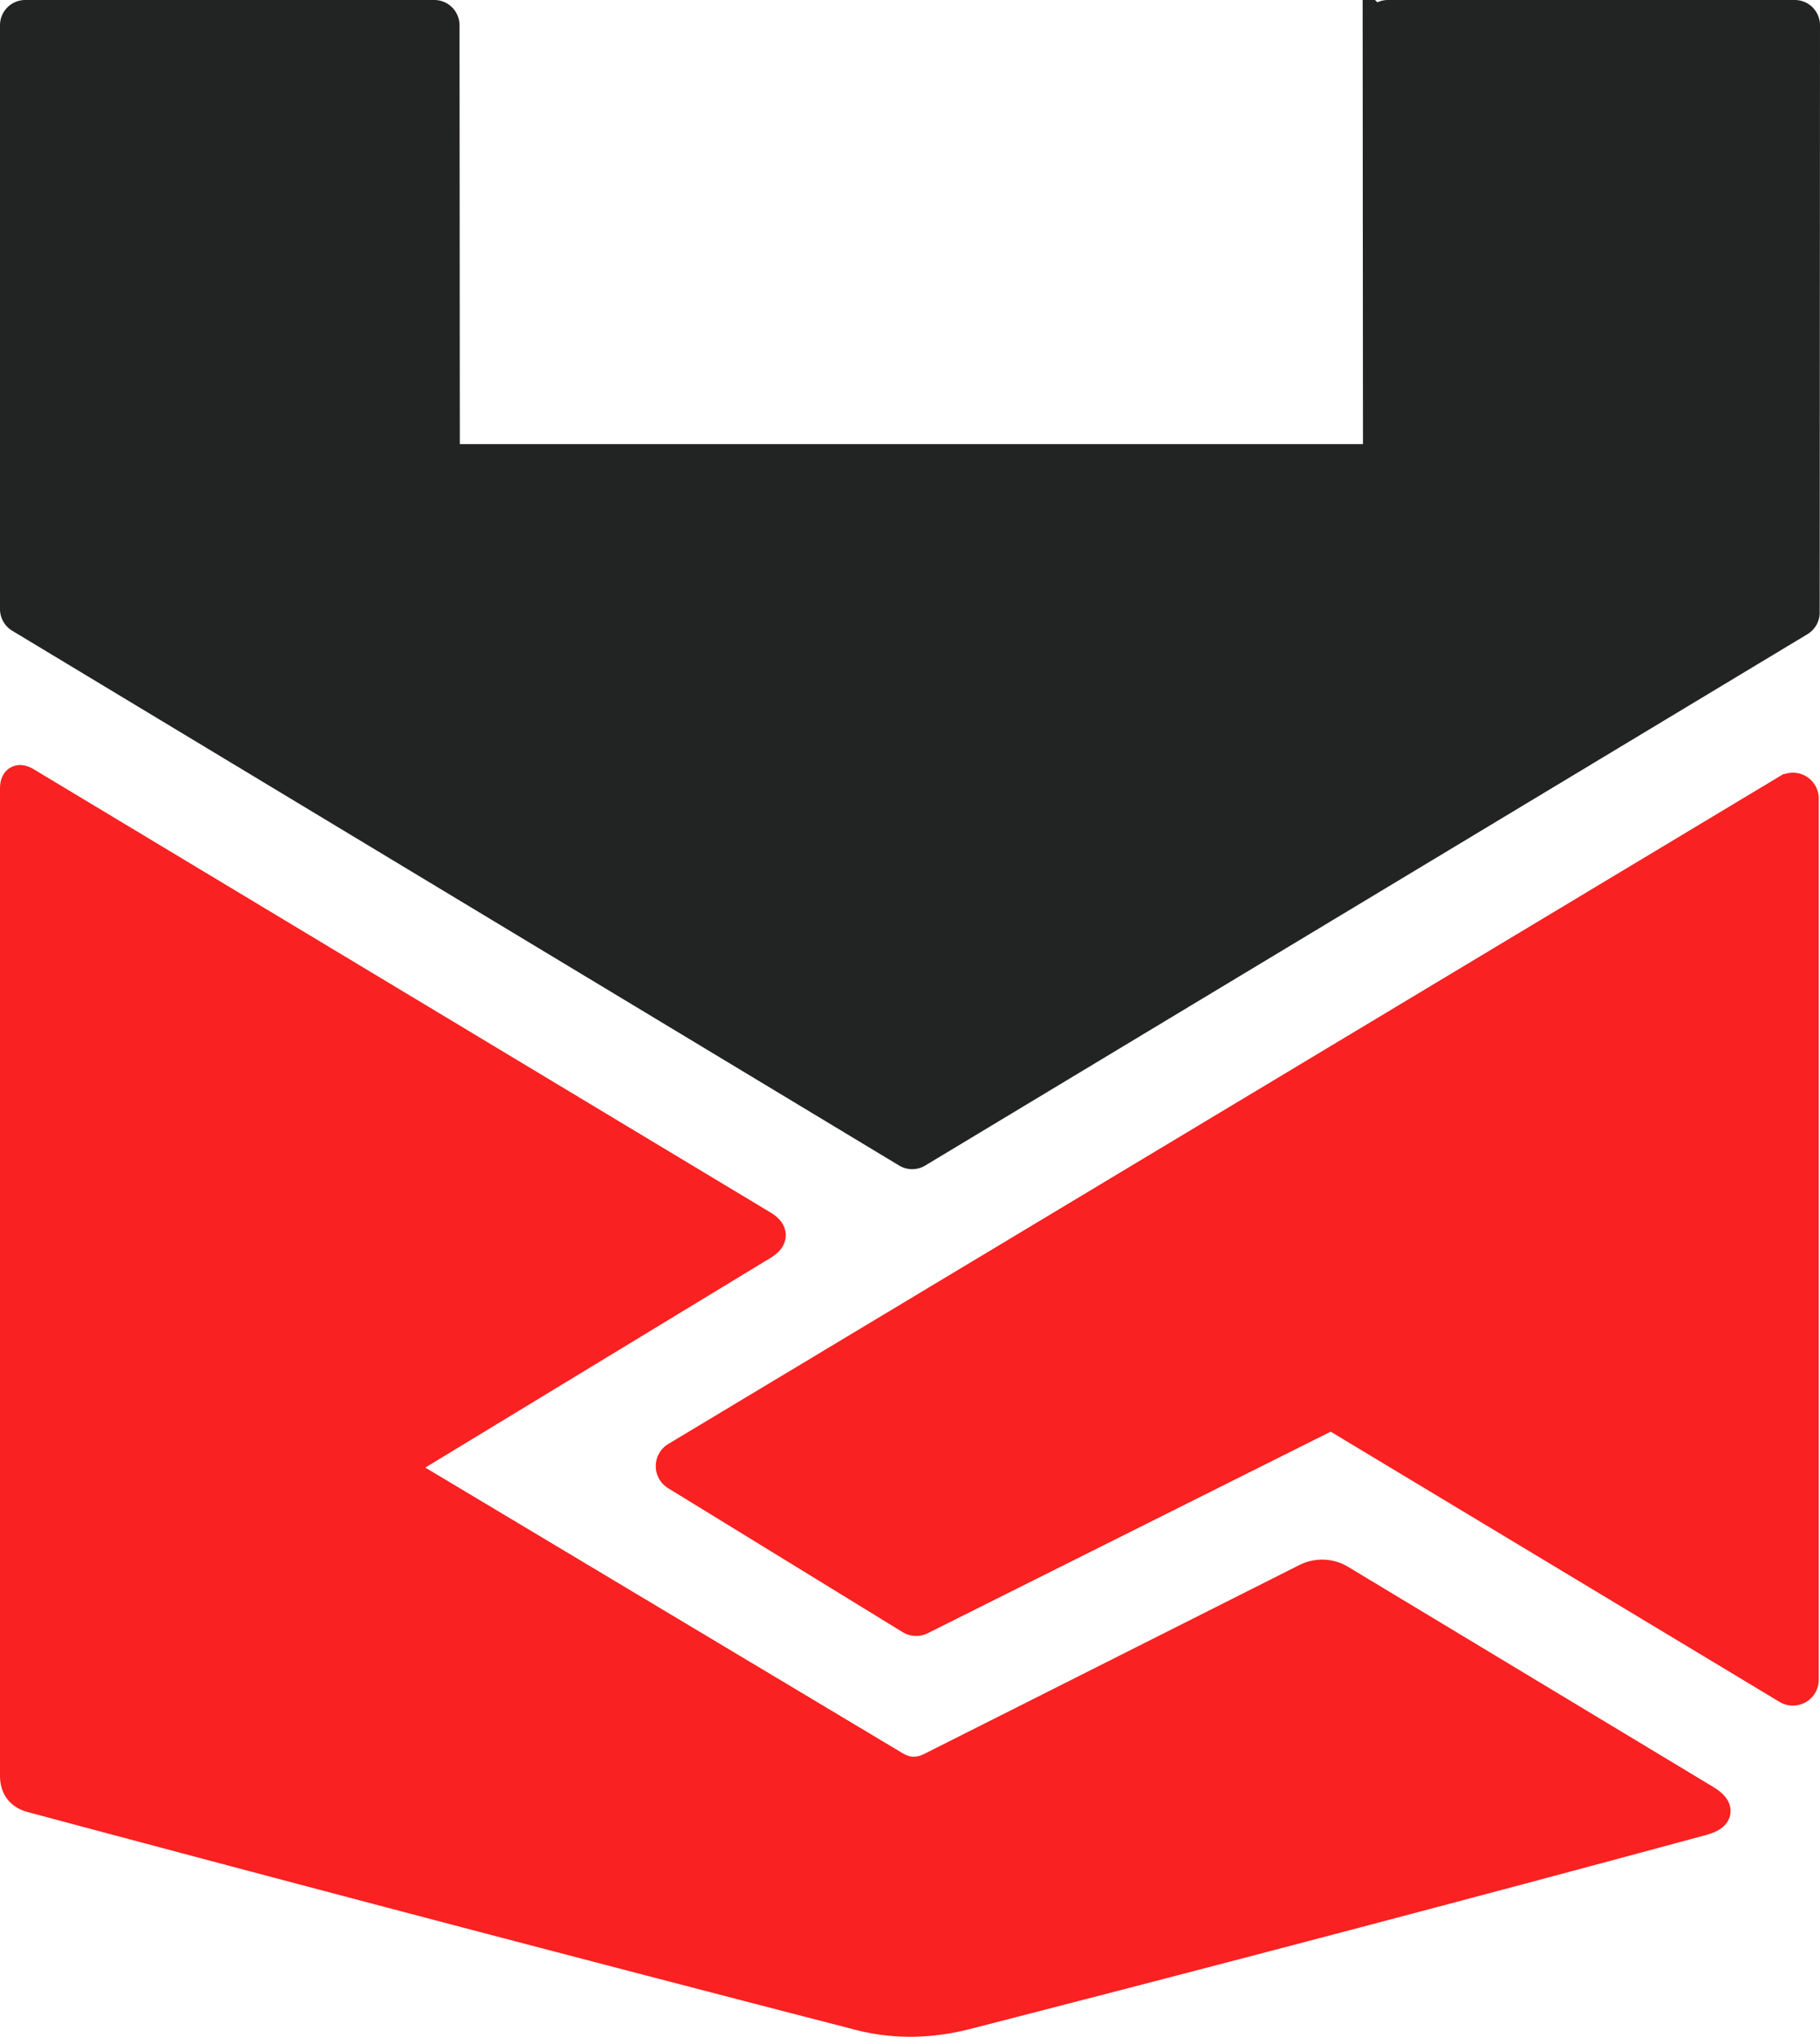
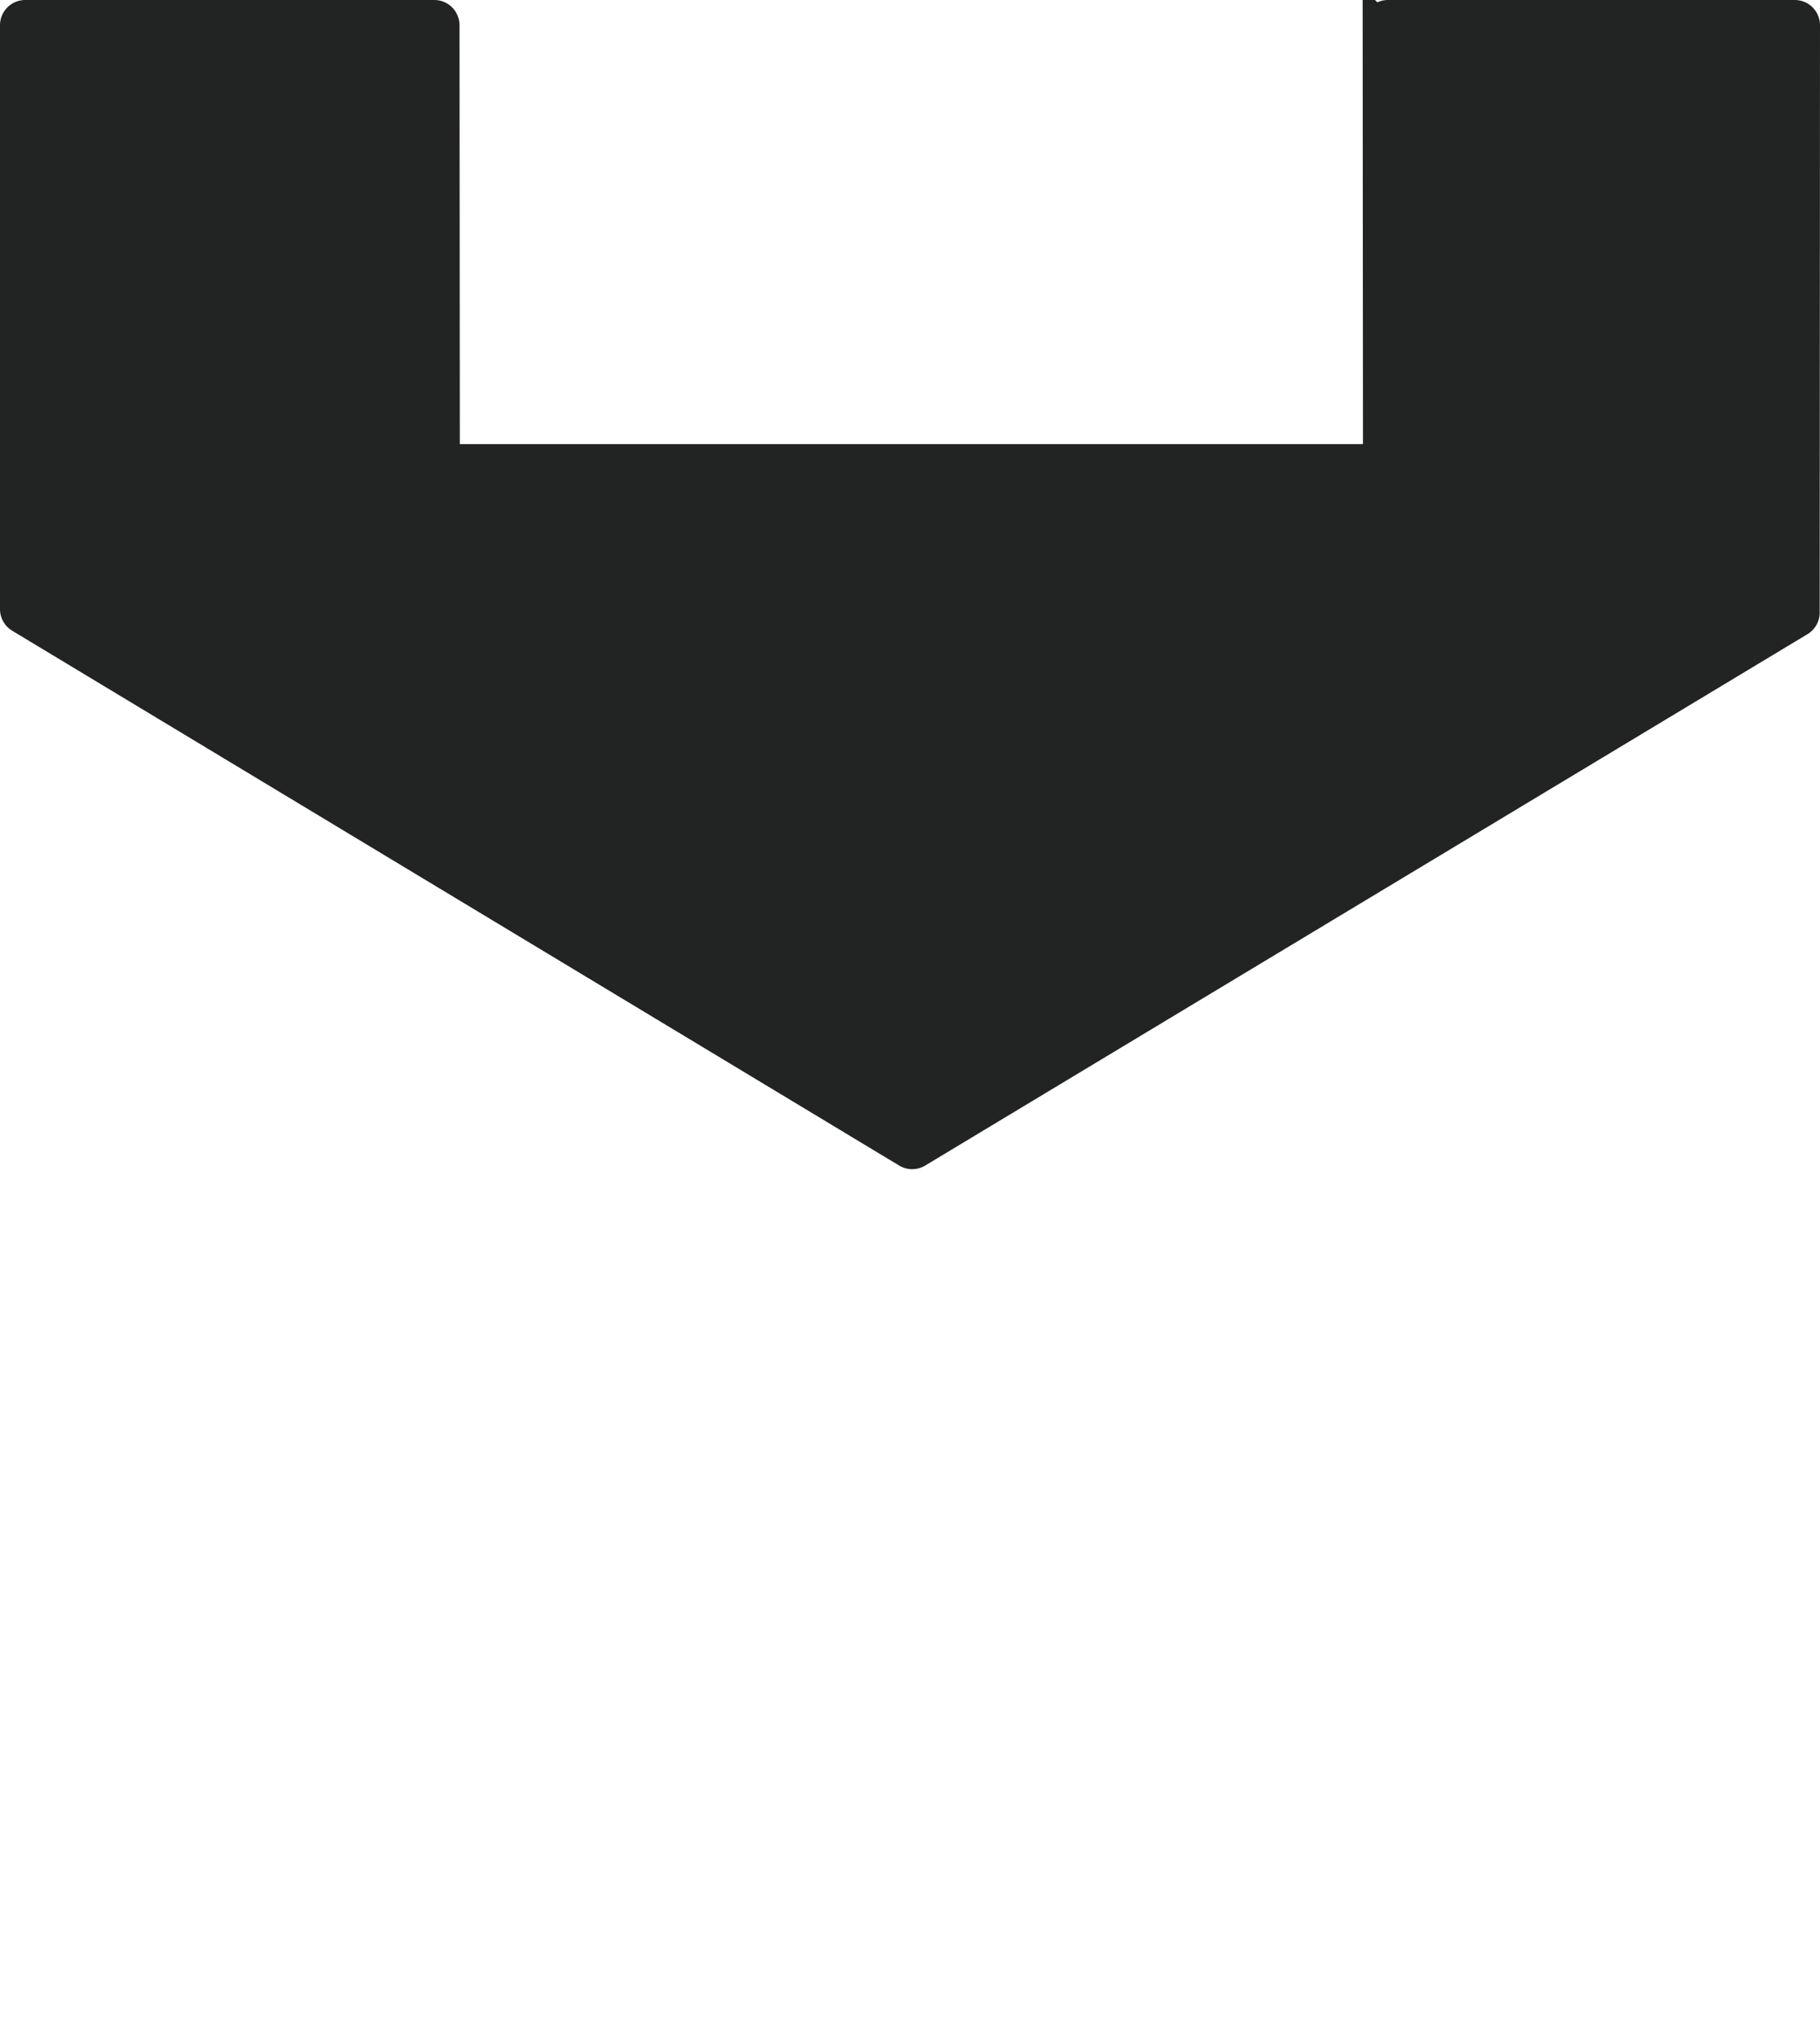
<svg xmlns="http://www.w3.org/2000/svg" xmlns:ns1="http://sodipodi.sourceforge.net/DTD/sodipodi-0.dtd" xmlns:ns2="http://www.inkscape.org/namespaces/inkscape" version="1.1" viewBox="0 0 58.42 65.352" id="svg17" ns1:docname="Isotipo_Completo.svg" width="58.42" height="65.352" ns2:version="1.3.2 (091e20e, 2023-11-25, custom)">
  <style>
@-webkit-keyframes animate-svg-stroke-1{0%{stroke-dashoffset:192.592px;stroke-dasharray:192.592px}100%{stroke-dashoffset:0;stroke-dasharray:192.592px}}@keyframes animate-svg-stroke-1{0%{stroke-dashoffset:192.592px;stroke-dasharray:192.592px}100%{stroke-dashoffset:0;stroke-dasharray:192.592px}}@-webkit-keyframes animate-svg-fill-1{0%{fill:transparent}100%{fill:rgb(34,35,35)}}@keyframes animate-svg-fill-1{0%{fill:transparent}100%{fill:rgb(34,35,35)}}.svg-elem-1{-webkit-animation:1s cubic-bezier(.47,0,.745,.715) infinite animate-svg-stroke-1,.7s cubic-bezier(.47,0,.745,.715) .8s infinite animate-svg-fill-1;animation:1s cubic-bezier(.47,0,.745,.715) infinite animate-svg-stroke-1,.7s cubic-bezier(.47,0,.745,.715) .8s infinite animate-svg-fill-1}@-webkit-keyframes animate-svg-stroke-2{0%{stroke-dashoffset:181.463px;stroke-dasharray:181.463px}100%{stroke-dashoffset:0;stroke-dasharray:181.463px}}@keyframes animate-svg-stroke-2{0%{stroke-dashoffset:181.463px;stroke-dasharray:181.463px}100%{stroke-dashoffset:0;stroke-dasharray:181.463px}}@-webkit-keyframes animate-svg-fill-2{0%{fill:transparent}100%{fill:rgb(249,33,33)}}@keyframes animate-svg-fill-2{0%{fill:transparent}100%{fill:rgb(249,33,33)}}.svg-elem-2{-webkit-animation:1s cubic-bezier(.47,0,.745,.715) .12s infinite animate-svg-stroke-2,.7s cubic-bezier(.47,0,.745,.715) .9s infinite animate-svg-fill-2;animation:1s cubic-bezier(.47,0,.745,.715) .12s infinite animate-svg-stroke-2,.7s cubic-bezier(.47,0,.745,.715) .9s infinite animate-svg-fill-2}@-webkit-keyframes animate-svg-stroke-3{0%{stroke-dashoffset:114.916px;stroke-dasharray:114.916px}100%{stroke-dashoffset:0;stroke-dasharray:114.916px}}@keyframes animate-svg-stroke-3{0%{stroke-dashoffset:114.916px;stroke-dasharray:114.916px}100%{stroke-dashoffset:0;stroke-dasharray:114.916px}}@-webkit-keyframes animate-svg-fill-3{0%{fill:transparent}100%{fill:rgb(249,33,33)}}@keyframes animate-svg-fill-3{0%{fill:transparent}100%{fill:rgb(249,33,33)}}.svg-elem-3{-webkit-animation:1s cubic-bezier(.47,0,.745,.715) .24s infinite animate-svg-stroke-3,.7s cubic-bezier(.47,0,.745,.715) 1s infinite animate-svg-fill-3;animation:1s cubic-bezier(.47,0,.745,.715) .24s infinite animate-svg-stroke-3,.7s cubic-bezier(.47,0,.745,.715) 1s infinite animate-svg-fill-3}
  </style>
  <defs id="defs17" />
  <path fill="#222323" d="m 44.25,14.44 -0.01,-13.63 a 0.31,0.31 0 0 1 0.31,-0.31 h 13.06 a 0.31,0.31 0 0 1 0.31,0.31 l -0.01,18.84 a 0.31,0.31 0 0 1 -0.15,0.27 l -28.32,17.05 a 0.31,0.31 0 0 1 -0.32,0 L 0.65,19.81 a 0.31,0.31 0 0 1 -0.15,-0.27 V 0.81 a 0.31,0.31 0 0 1 0.31,-0.31 H 13.94 a 0.31,0.31 0 0 1 0.31,0.31 l 0.01,13.63 a 0.31,0.31 0 0 0 0.31,0.31 h 29.37 a 0.31,0.31 0 0 0 0.31,-0.31 z" id="path2" style="fill: rgb(34, 35, 35); stroke: rgb(34, 35, 35); stroke-opacity: 1; fill-opacity: 1;" class="svg-elem-1" />
-   <path fill="#e72d2d" d="m 13.33,47.48 15.38,9.2 q 0.58,0.35 1.19,0.04 l 12.04,-6.06 a 1.11,1.13 47.6 0 1 1.07,0.04 l 11.7,7.05 q 0.72,0.43 -0.09,0.65 -11.5,3.11 -23.61,6.22 -1.77,0.45 -3.41,0.03 -13.59,-3.51 -26.58,-6.99 Q 0.5,57.52 0.5,56.98 V 25.31 q 0,-0.4 0.34,-0.19 L 24.47,39.33 q 0.5,0.3 0.01,0.6 l -11.15,6.77 q -0.64,0.39 0,0.78 z" id="path7" style="fill: rgb(249, 33, 33); stroke: rgb(249, 33, 33); stroke-opacity: 1; fill-opacity: 1;" class="svg-elem-2" />
-   <path fill="#e72d2d" d="m 29.23,51.94 -7.53,-4.62 a 0.33,0.33 0 0 1 0.01,-0.56 l 35.67,-21.42 a 0.33,0.33 0 0 1 0.5,0.28 V 53.9 a 0.33,0.33 0 0 1 -0.5,0.28 l -14.49,-8.72 a 0.33,0.33 0 0 0 -0.32,-0.01 l -13.02,6.51 a 0.33,0.33 0 0 1 -0.32,-0.02 z" id="path8" style="fill: rgb(249, 33, 33); stroke: rgb(249, 33, 33); stroke-opacity: 1; fill-opacity: 1;" class="svg-elem-3" />
</svg>